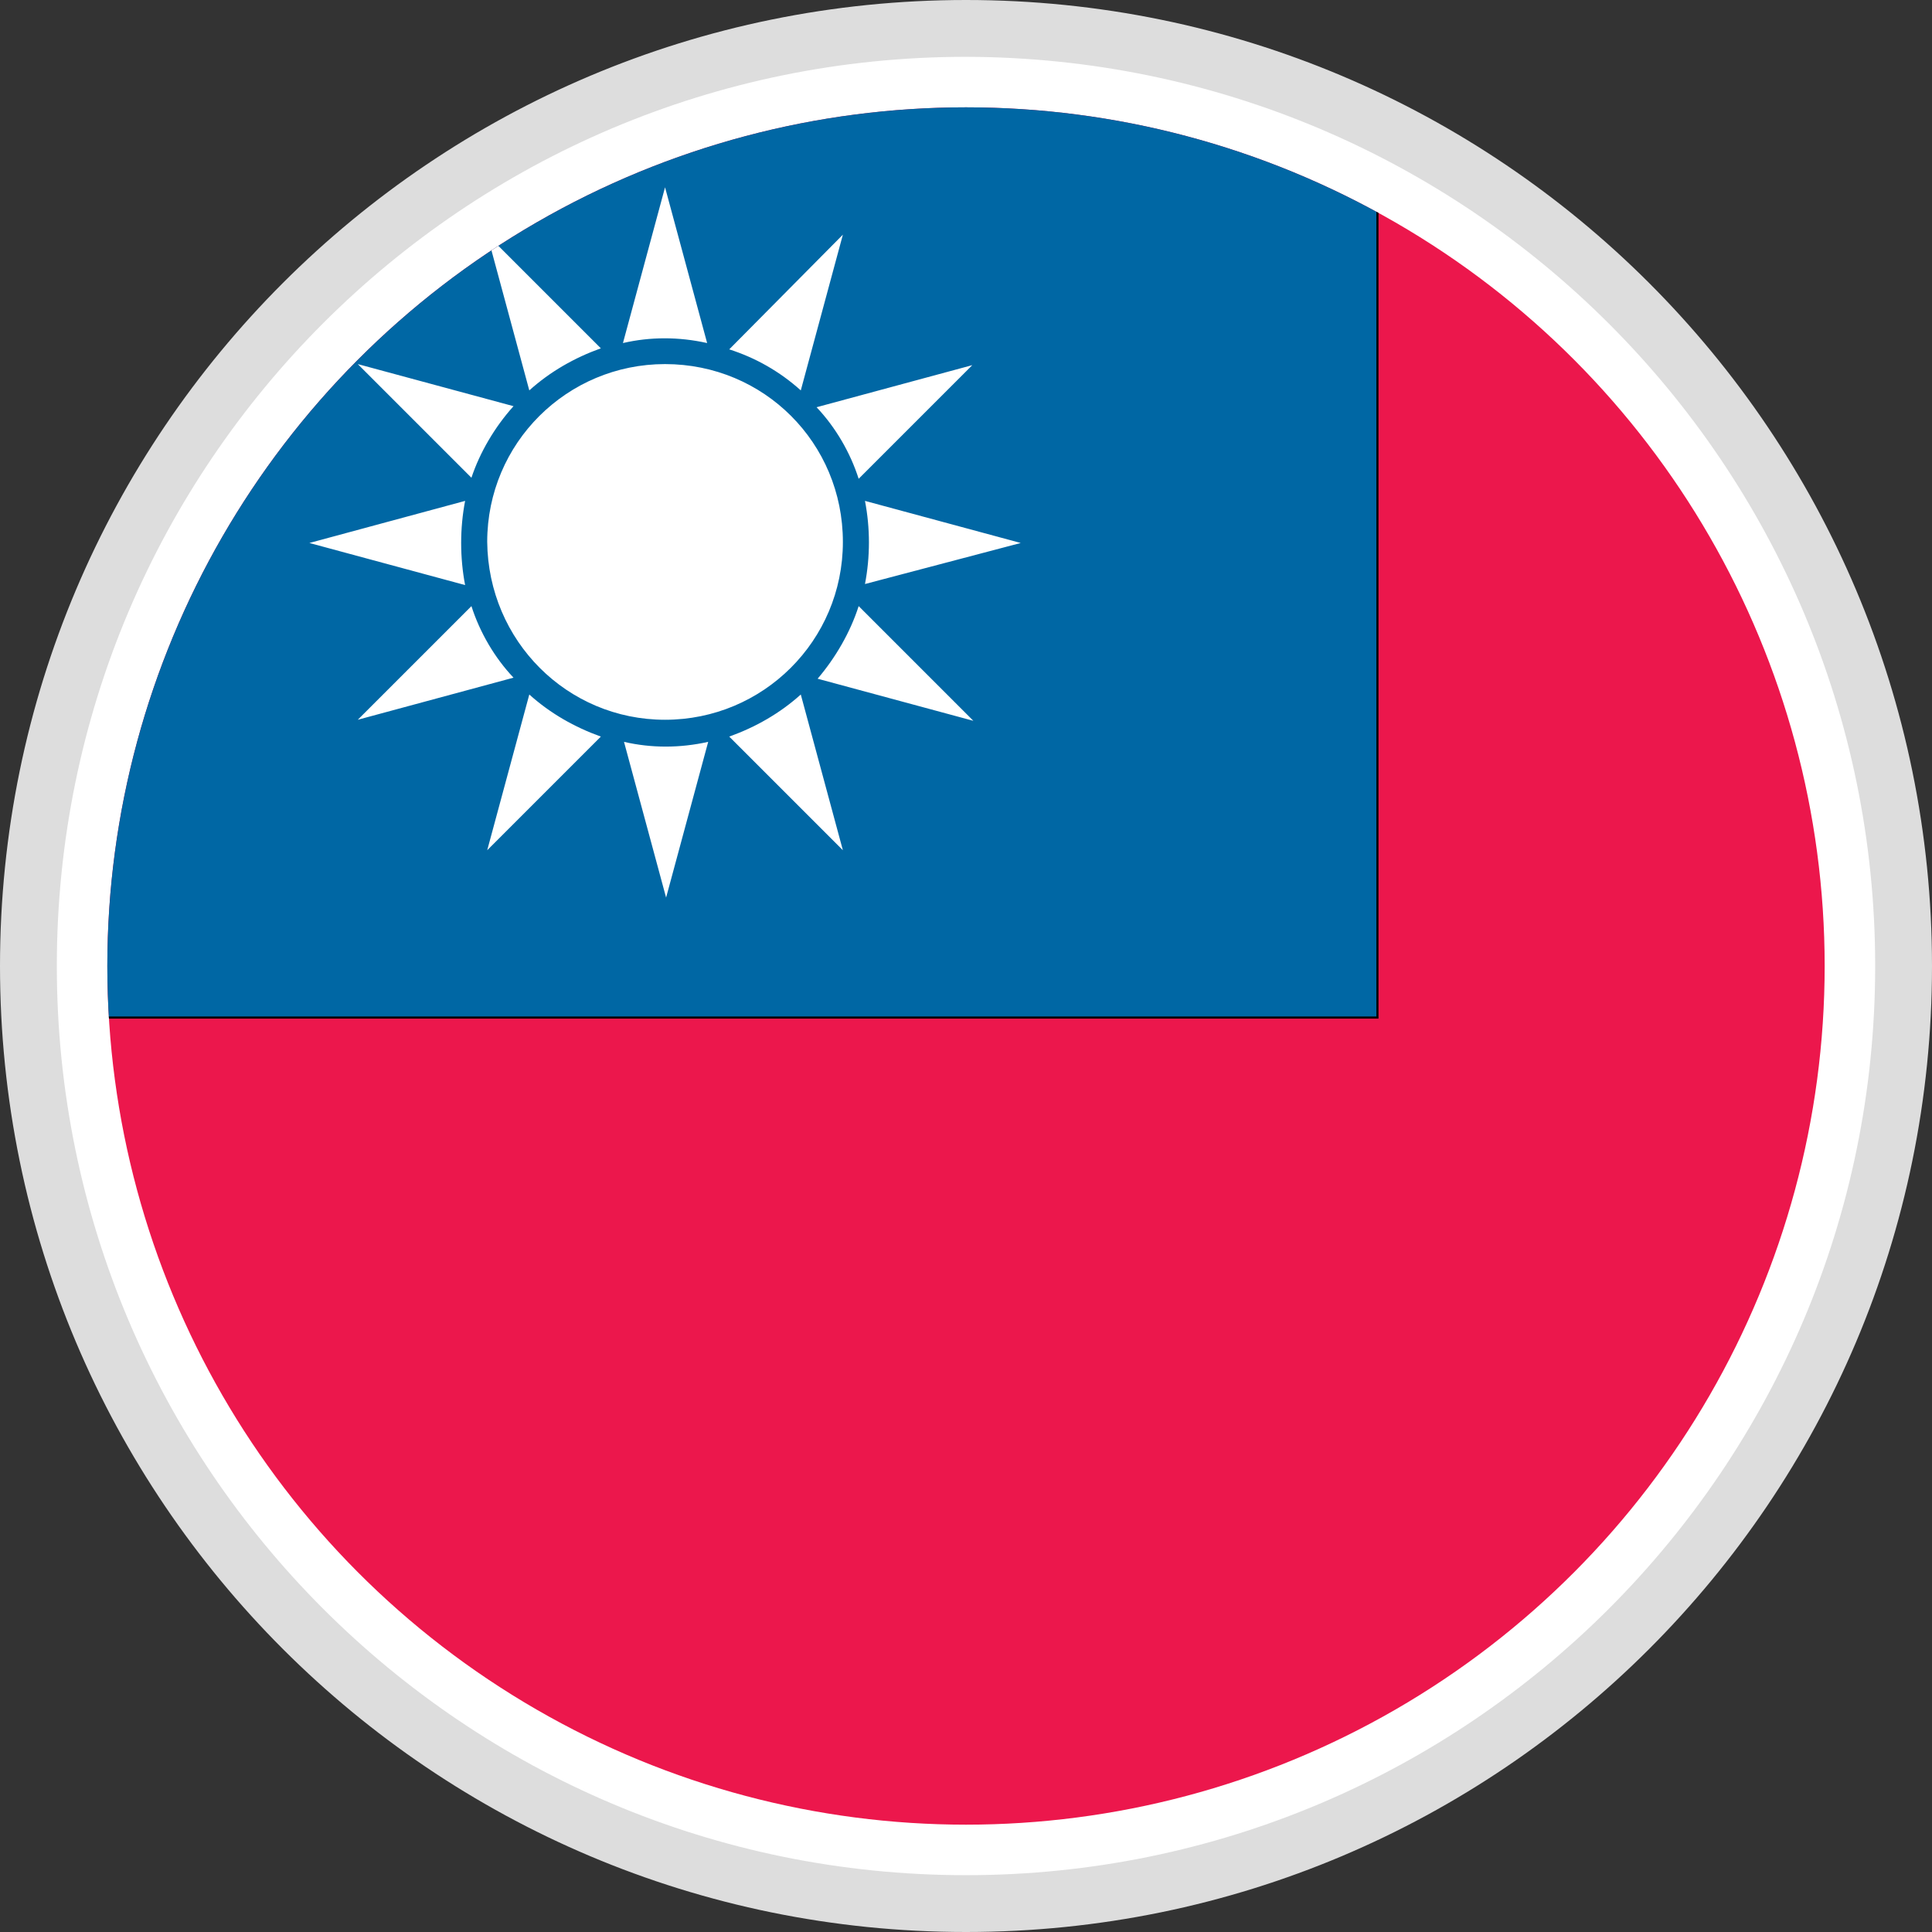
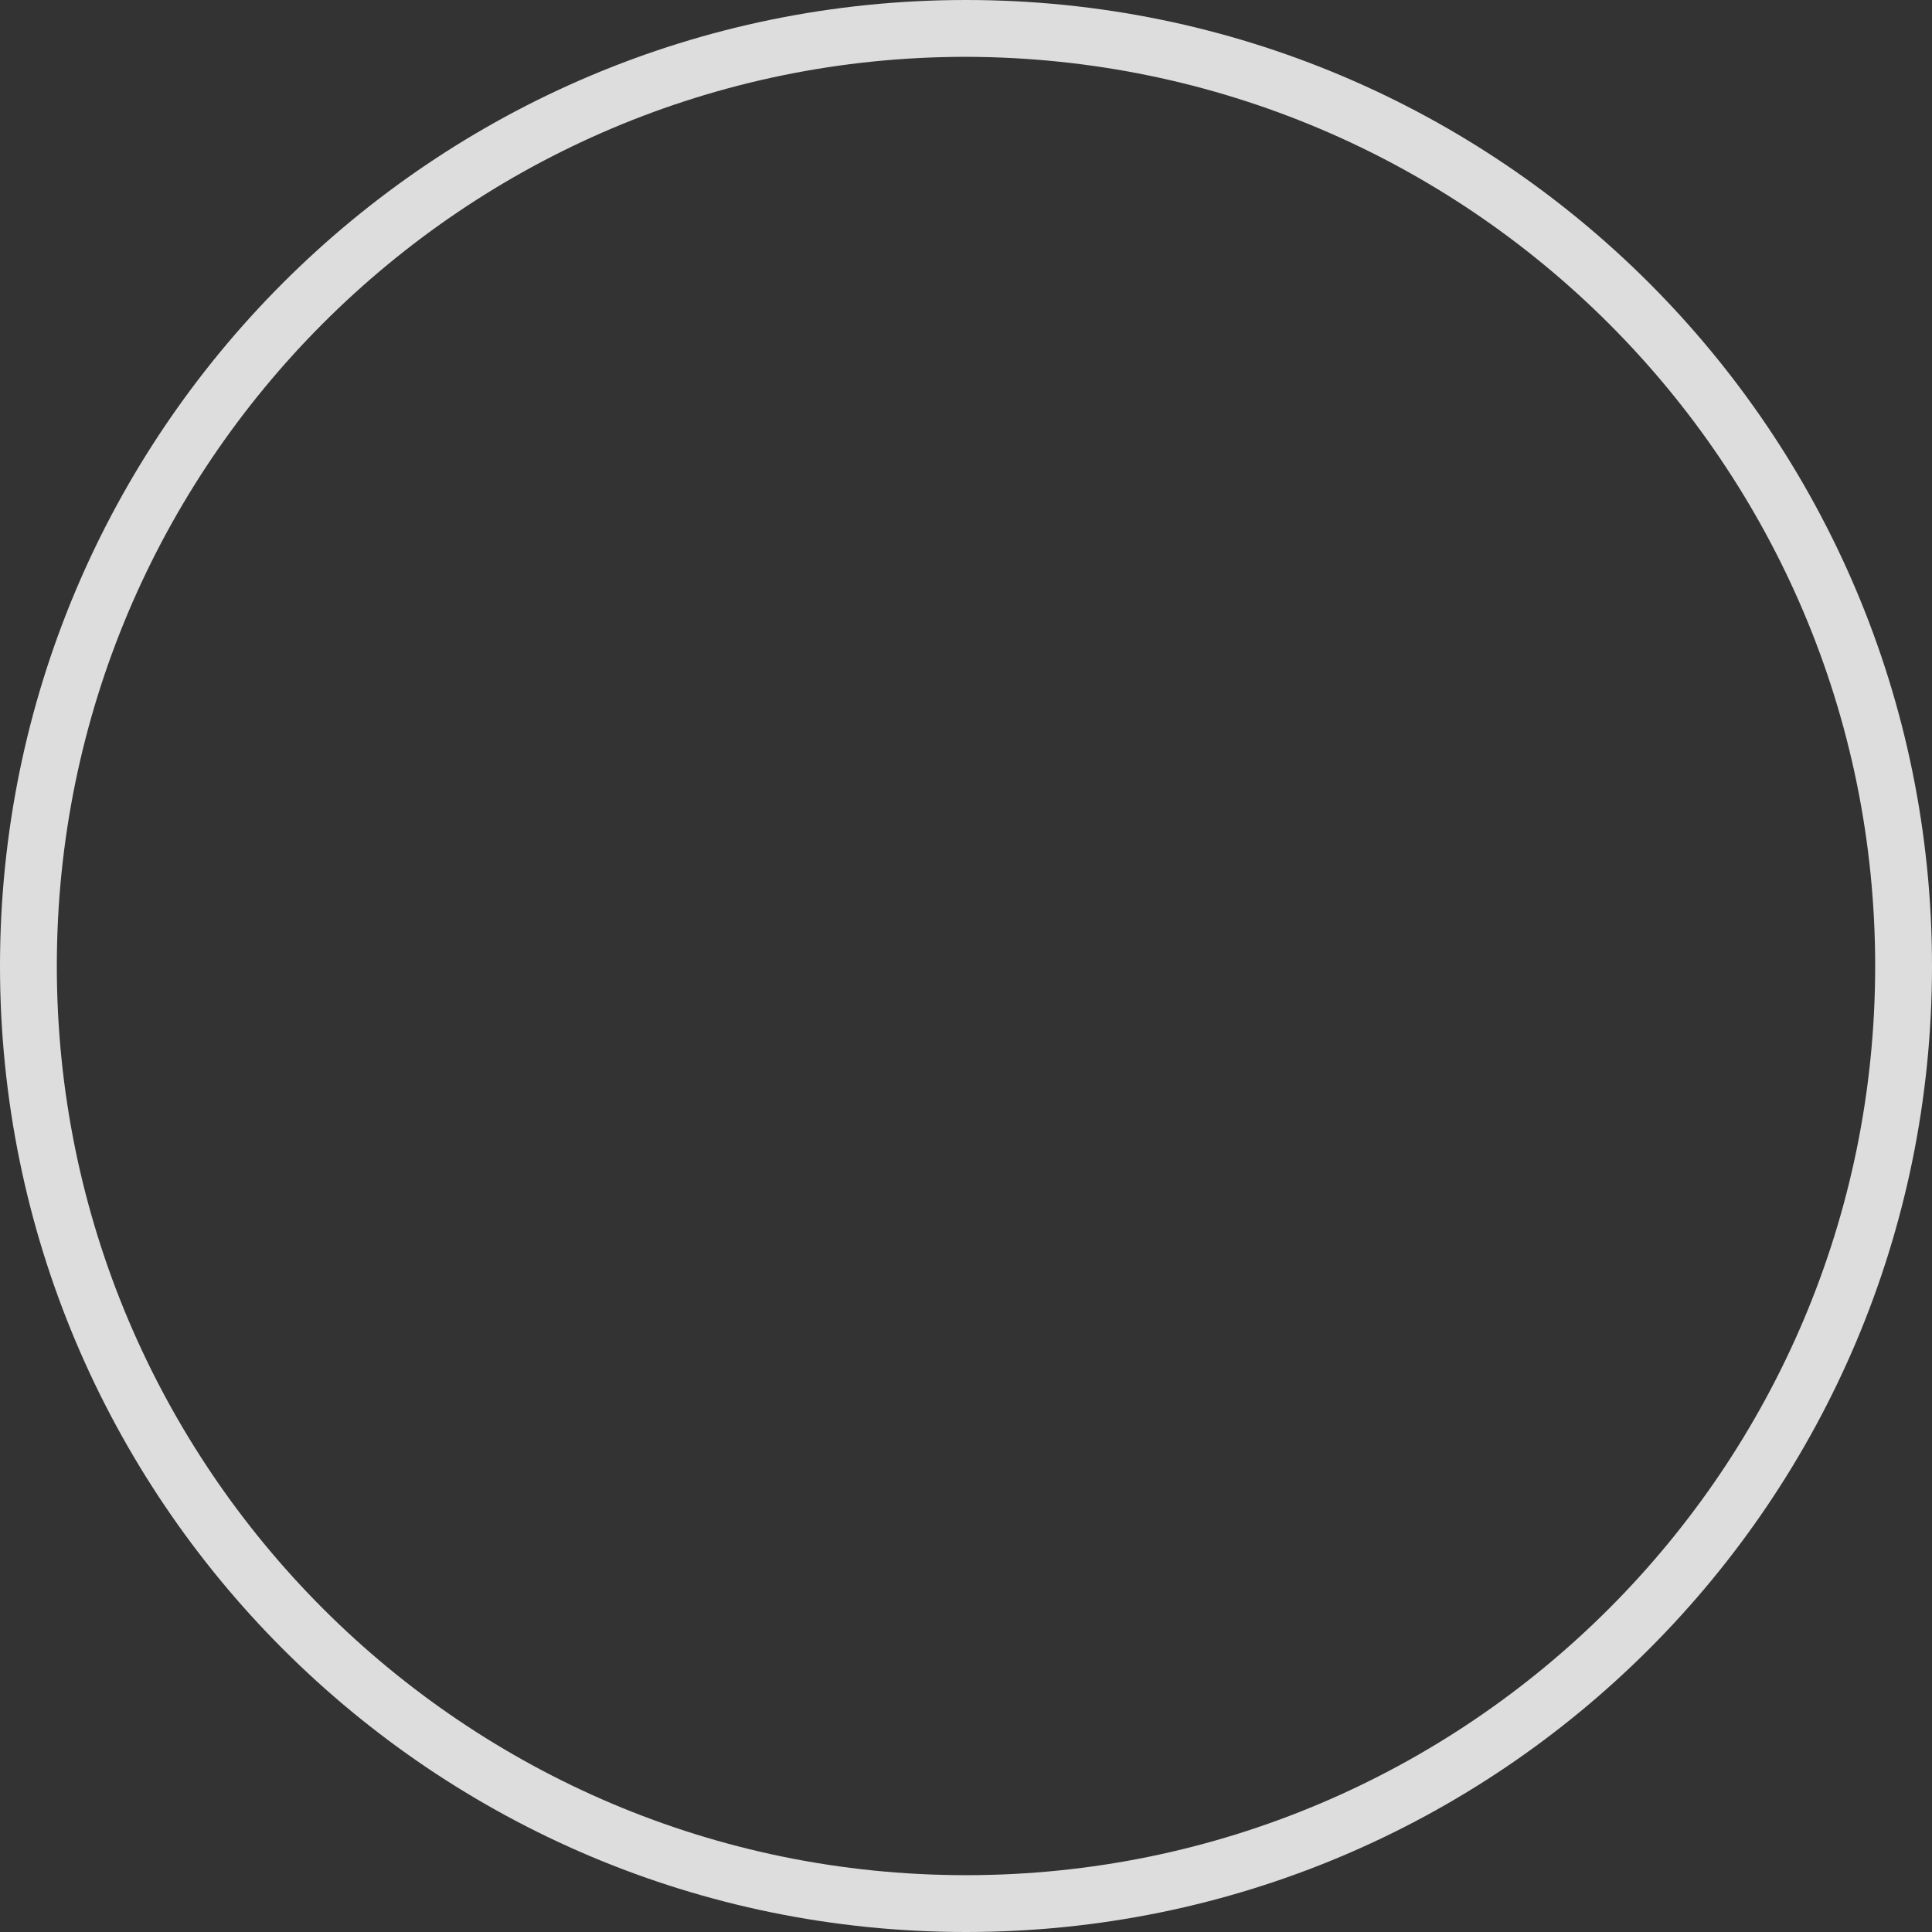
<svg xmlns="http://www.w3.org/2000/svg" xmlns:xlink="http://www.w3.org/1999/xlink" version="1.1" id="Layer_1" x="0" y="0" viewBox="0 0 183.6 183.6" xml:space="preserve">
  <rect x="0" y="0" width="183.6" height="183.6" fill="#333333" stroke="none" />
  <style>
    .st0{fill:#fff}
  </style>
-   <circle class="st0" cx="91.8" cy="91.8" r="89.1" />
  <path d="M91.8 183.6C41.1 183.6 0 142.5 0 91.8S41.1 0 91.8 0s91.8 41.1 91.8 91.8c0 50.7-41.1 91.8-91.8 91.8zm0-178.2C44.1 5.4 5.4 44.1 5.4 91.8s38.7 86.4 86.4 86.4 86.4-38.7 86.4-86.4S139.5 5.5 91.8 5.4z" fill="#ddd" />
  <defs>
-     <circle id="SVGID_1_" cx="91.8" cy="91.8" r="81.6" />
-   </defs>
+     </defs>
  <clipPath id="SVGID_2_">
    <use xlink:href="#SVGID_1_" overflow="visible" />
  </clipPath>
  <g clip-path="url(#SVGID_2_)">
    <defs>
-       <path id="SVGID_3_" d="M-4.4 6.4h270.1v180.1H-4.4z" />
-     </defs>
+       </defs>
    <clipPath id="SVGID_4_">
      <use xlink:href="#SVGID_3_" overflow="visible" />
    </clipPath>
    <g clip-path="url(#SVGID_4_)">
      <path d="M-4.4 6.5h270.6v180.4H-4.4V6.5z" fill="#ec174c" />
-       <path d="M266.3 187H-4.5V6.4h270.8V187zm-270.6-.2h270.4V6.6H-4.3v180.2z" />
      <path d="M-4.4 6.5h135.3v90.2H-4.4V6.5z" fill="#0067a4" />
      <path d="M131 96.8H-4.5V6.4H131v90.4zm-135.3-.2h135.1v-90H-4.3v90z" />
-       <path class="st0" d="M63.2 68.4c9.3 0 16.9-7.5 16.9-16.9s-7.5-16.9-16.9-16.9c-9.3 0-16.9 7.5-16.9 16.9.1 9.4 7.6 16.9 16.9 16.9zM67.2 32.6l-4-14.8-4 14.8c2.6-.6 5.3-.6 8 0zm-10.1.5L46.3 22.3l4 14.8c2-1.8 4.3-3.1 6.8-4zm-8.3 5.5-14.8-4 10.8 10.8c.8-2.4 2.2-4.8 4-6.8zm-4.6 9-14.8 4 14.8 4c-.5-2.6-.5-5.4 0-8zm.6 10L34 68.4l14.8-4c-1.8-1.9-3.2-4.3-4-6.8zm5.5 8.4-4 14.8L57.1 70c-2.5-.9-4.8-2.2-6.8-4zm9 4.5 4 14.8 4-14.8c-2.7.6-5.4.6-8 0zm10-.5 10.8 10.8-4-14.8c-2 1.8-4.3 3.1-6.8 4zm8.4-5.5 14.8 4-10.9-10.9c-.8 2.5-2.2 4.9-3.9 6.9zm4.5-9L97 51.6l-14.8-4c.5 2.6.5 5.3 0 7.9zm-.6-10 10.8-10.8-14.8 4c1.8 1.9 3.2 4.3 4 6.8zm-5.5-8.4 4-14.8-10.8 10.9c2.5.8 4.8 2.1 6.8 3.9z" />
    </g>
  </g>
</svg>